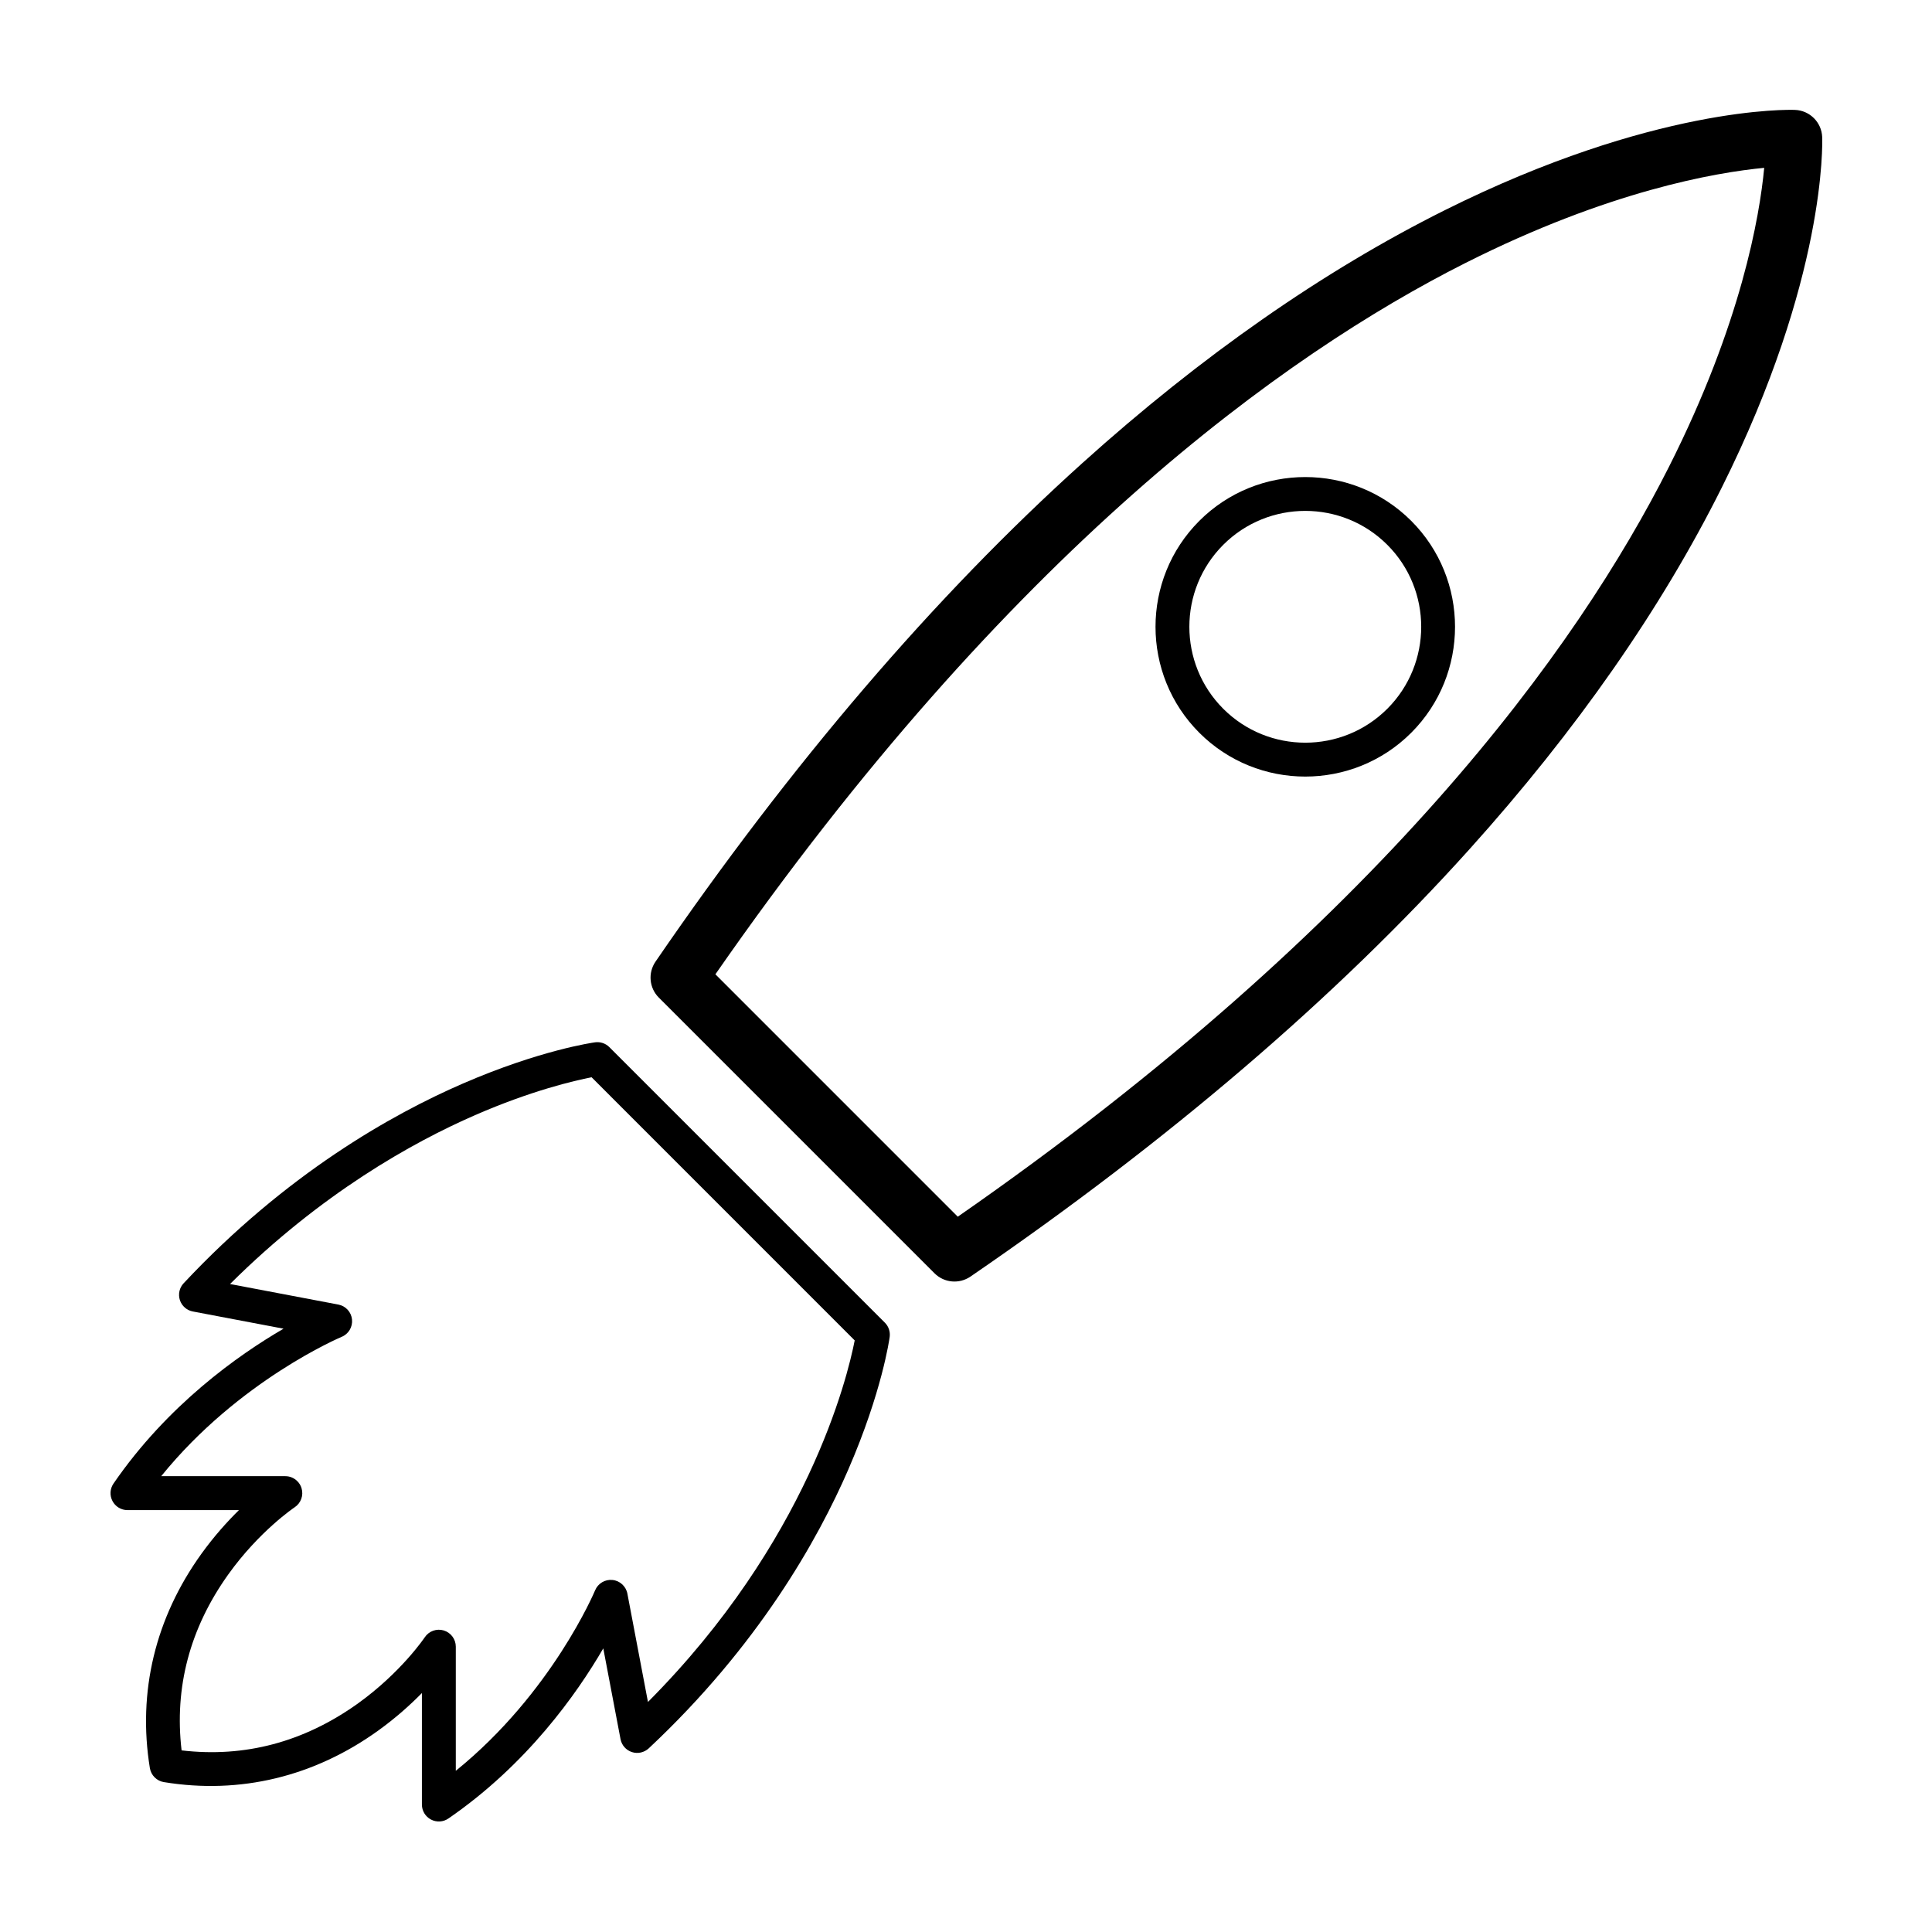
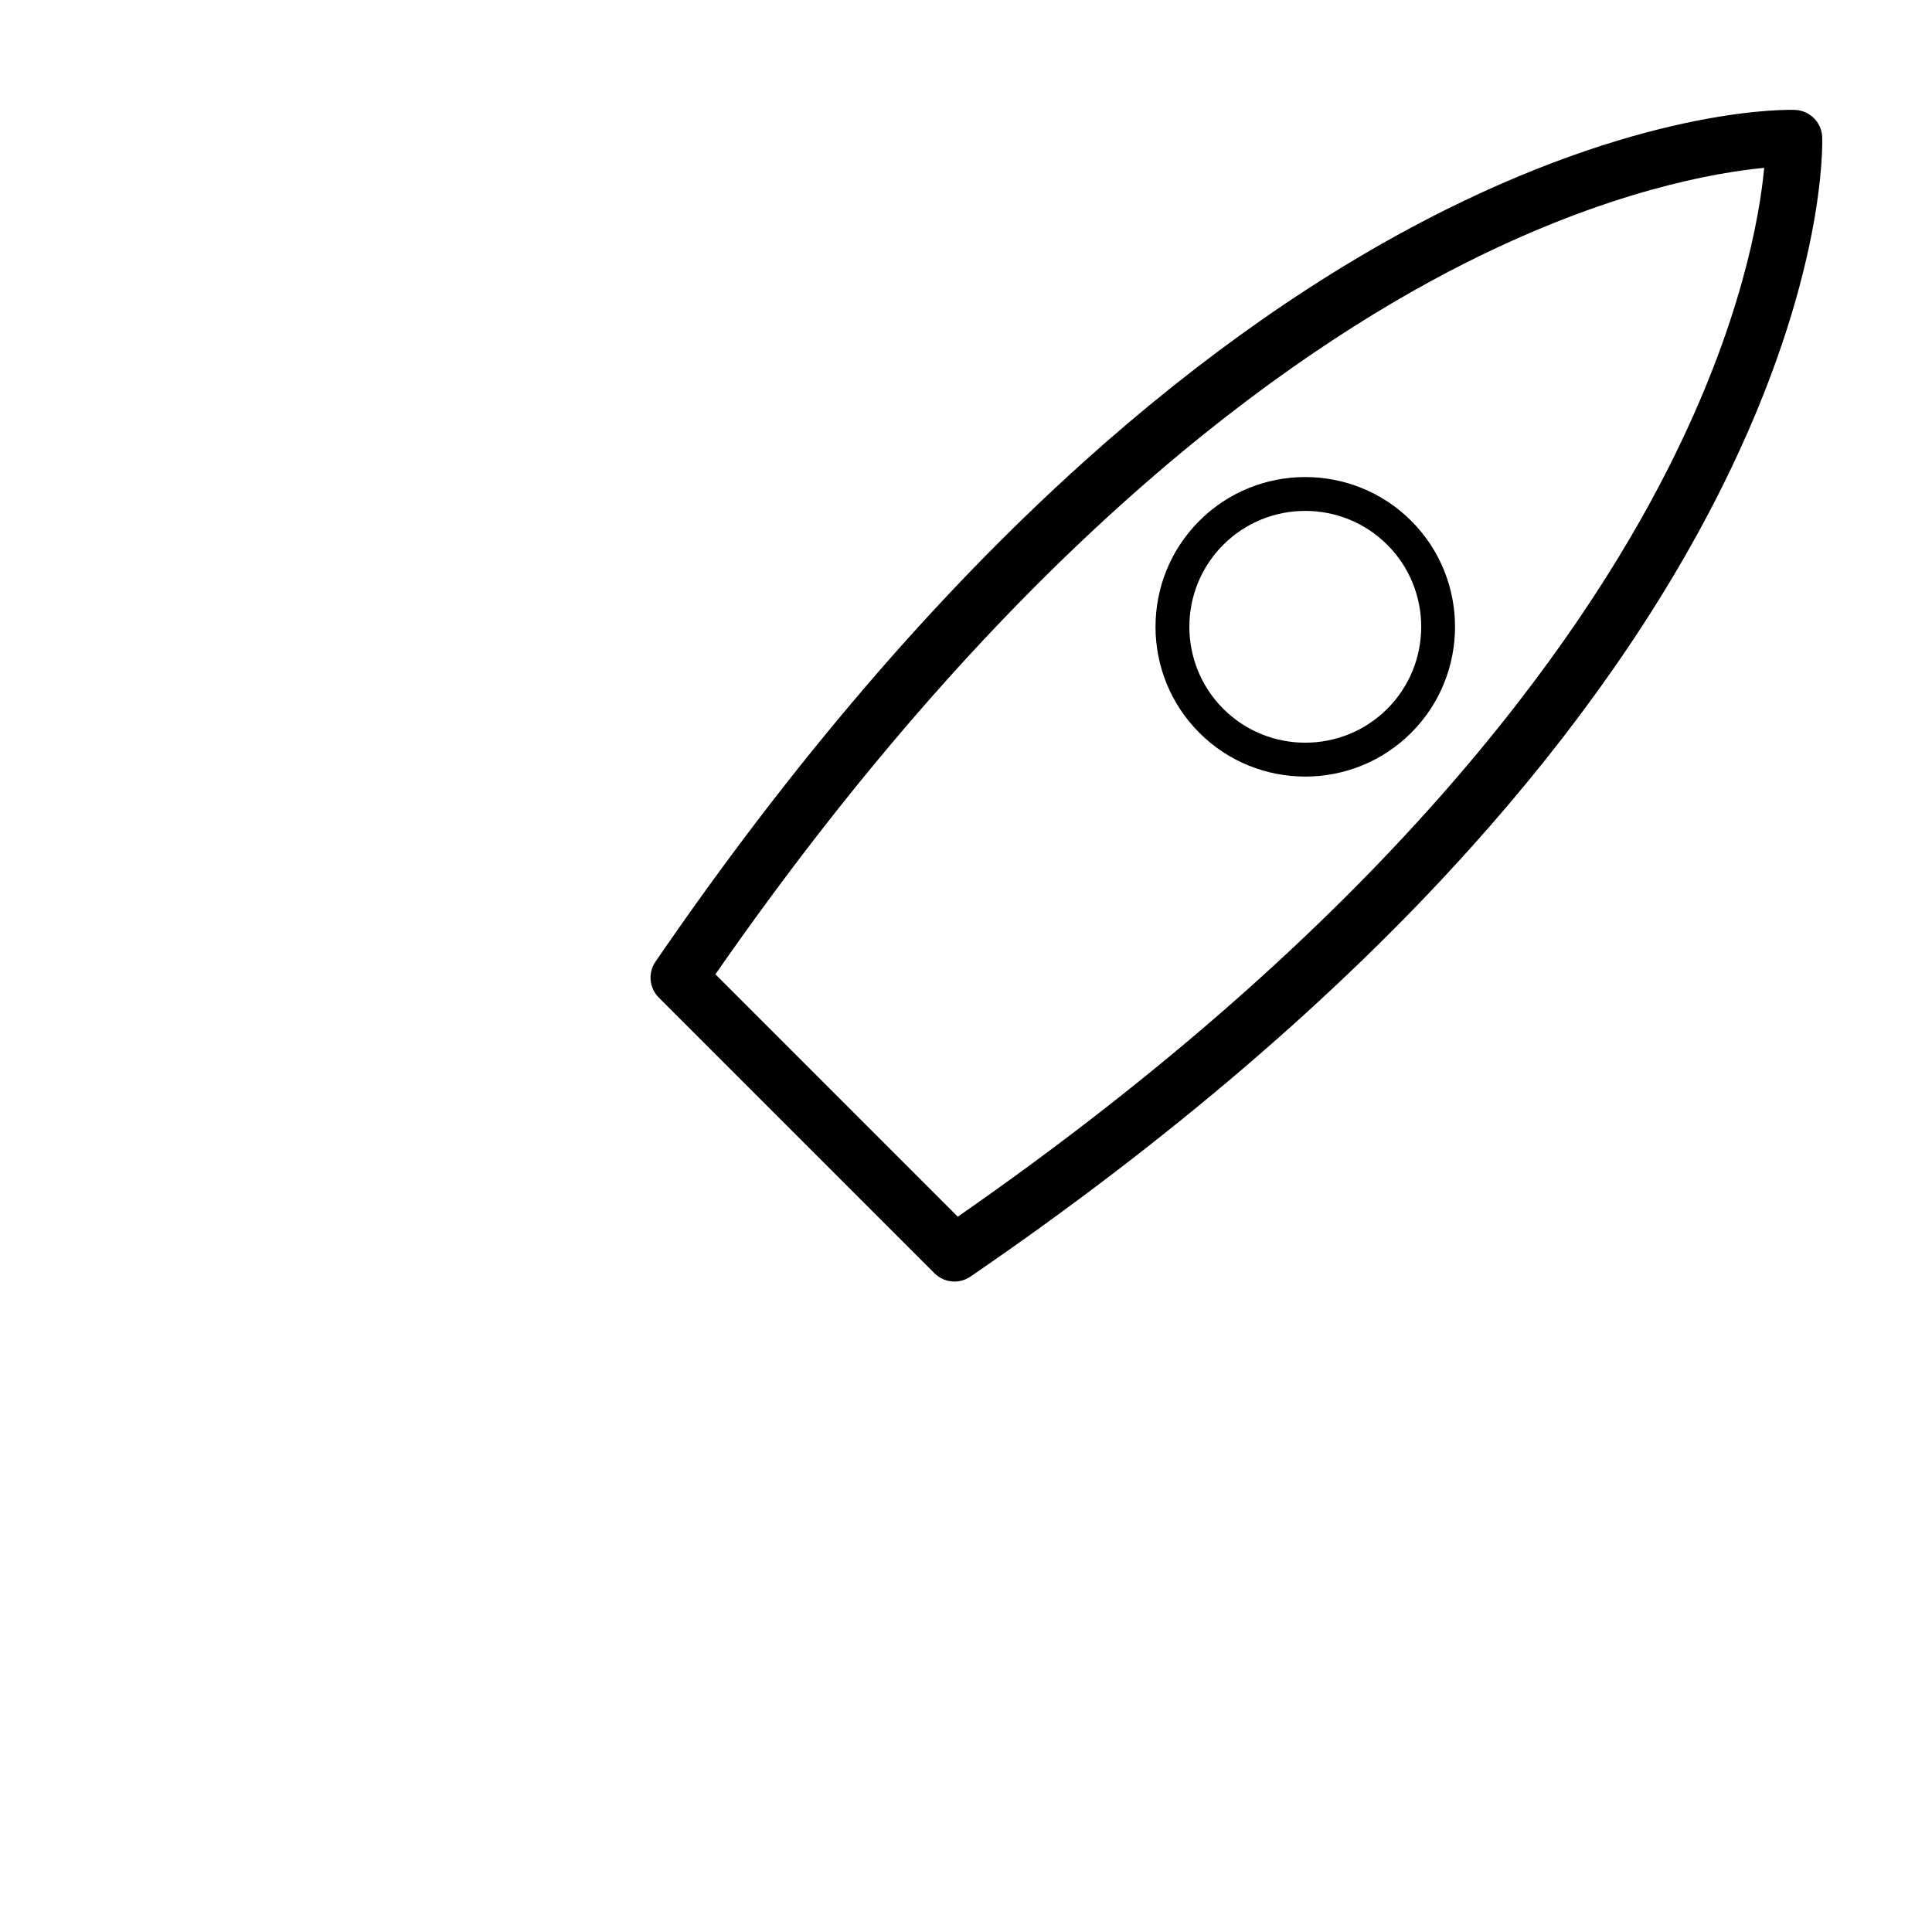
<svg xmlns="http://www.w3.org/2000/svg" fill="#000000" width="800px" height="800px" version="1.1" viewBox="144 144 512 512">
  <g>
-     <path d="m368.85 533.34c8.883-20.484 10.848-34.457 10.926-35.039 0.188-1.391-0.289-2.797-1.273-3.777l-73.023-73.027c-0.988-0.992-2.387-1.461-3.777-1.273-0.586 0.086-14.555 2.047-35.035 10.926-18.777 8.137-46.855 23.93-74 52.926-1.125 1.188-1.5 2.902-0.996 4.469 0.516 1.551 1.824 2.711 3.438 3.012l24.035 4.559c-12.027 6.992-30.758 20.219-45.07 41.047-0.941 1.367-1.047 3.152-0.266 4.629 0.77 1.473 2.301 2.402 3.969 2.402h29.547c-3.082 3.031-6.566 6.883-9.926 11.547-12.242 16.988-16.973 36.633-13.684 56.816 0.152 0.922 0.59 1.785 1.254 2.453l0.023 0.02c0.664 0.664 1.527 1.109 2.453 1.25 20.176 3.301 39.824-1.438 56.816-13.68 4.656-3.356 8.516-6.836 11.547-9.926v29.543c0 1.672 0.922 3.203 2.398 3.977 1.477 0.777 3.258 0.676 4.629-0.273 20.824-14.328 34.051-33.051 41.039-45.082l4.57 24.047c0.301 1.613 1.461 2.922 3.012 3.43 1.562 0.516 3.266 0.125 4.465-0.984 29-27.148 44.793-55.219 52.93-73.988zm-58.586 32.988c-0.371-1.941-1.98-3.426-3.953-3.621-1.977-0.203-3.848 0.922-4.606 2.754-0.121 0.297-11.445 27.215-36.914 47.82v-32.895c0-1.984-1.301-3.727-3.195-4.301-1.895-0.57-3.945 0.176-5.039 1.828-0.059 0.09-6.293 9.355-17.801 17.594-14.254 10.168-29.926 14.328-46.633 12.363-1.961-16.703 2.195-32.387 12.375-46.633 8.223-11.504 17.504-17.734 17.59-17.793 1.656-1.098 2.398-3.144 1.828-5.039-0.215-0.734-0.609-1.367-1.129-1.883-0.82-0.828-1.949-1.32-3.176-1.32l-32.887-0.004c20.551-25.391 47.52-36.789 47.812-36.918 1.832-0.742 2.953-2.625 2.75-4.606-0.203-1.98-1.676-3.578-3.621-3.949l-28.703-5.445c24.129-24 48.34-37.52 64.926-44.754 14.941-6.519 26.359-9.152 30.887-10.039l69.727 69.738c-1.945 9.969-12.516 53.344-54.789 95.816z" />
    <path d="m318.6 408.38 73.051 73.051c2.551 2.551 6.551 2.91 9.523 0.883 52.445-35.938 96.918-74.008 132.19-113.19 28.348-31.484 50.875-63.766 66.93-95.934 27.688-55.449 26.66-91.371 26.605-92.867-0.152-3.91-3.289-7.043-7.199-7.195-1.508-0.059-37.418-1.078-92.867 26.602-32.172 16.066-64.457 38.582-95.934 66.938-39.172 35.266-77.254 79.746-113.19 132.19-2.031 2.973-1.664 6.973 0.887 9.52zm213.71-194.66c37.977-19.16 66.375-24.016 79.223-25.242-1.215 12.867-6.074 41.262-25.242 79.23-24.113 47.816-76.352 120.81-188.47 198.73l-64.234-64.242c77.902-112.12 150.9-164.36 198.72-188.48z" />
    <path d="m461.83 338.19c15.48 15.48 40.672 15.48 56.16 0 15.477-15.488 15.477-40.676 0-56.156-15.488-15.48-40.676-15.48-56.16 0-15.477 15.477-15.477 40.668 0 56.156zm49.816-49.812c11.984 11.98 11.984 31.477 0 43.457-11.984 11.98-31.488 11.98-43.469 0-11.98-11.98-11.98-31.477 0-43.457 11.98-11.98 31.484-11.98 43.469 0z" />
  </g>
</svg>